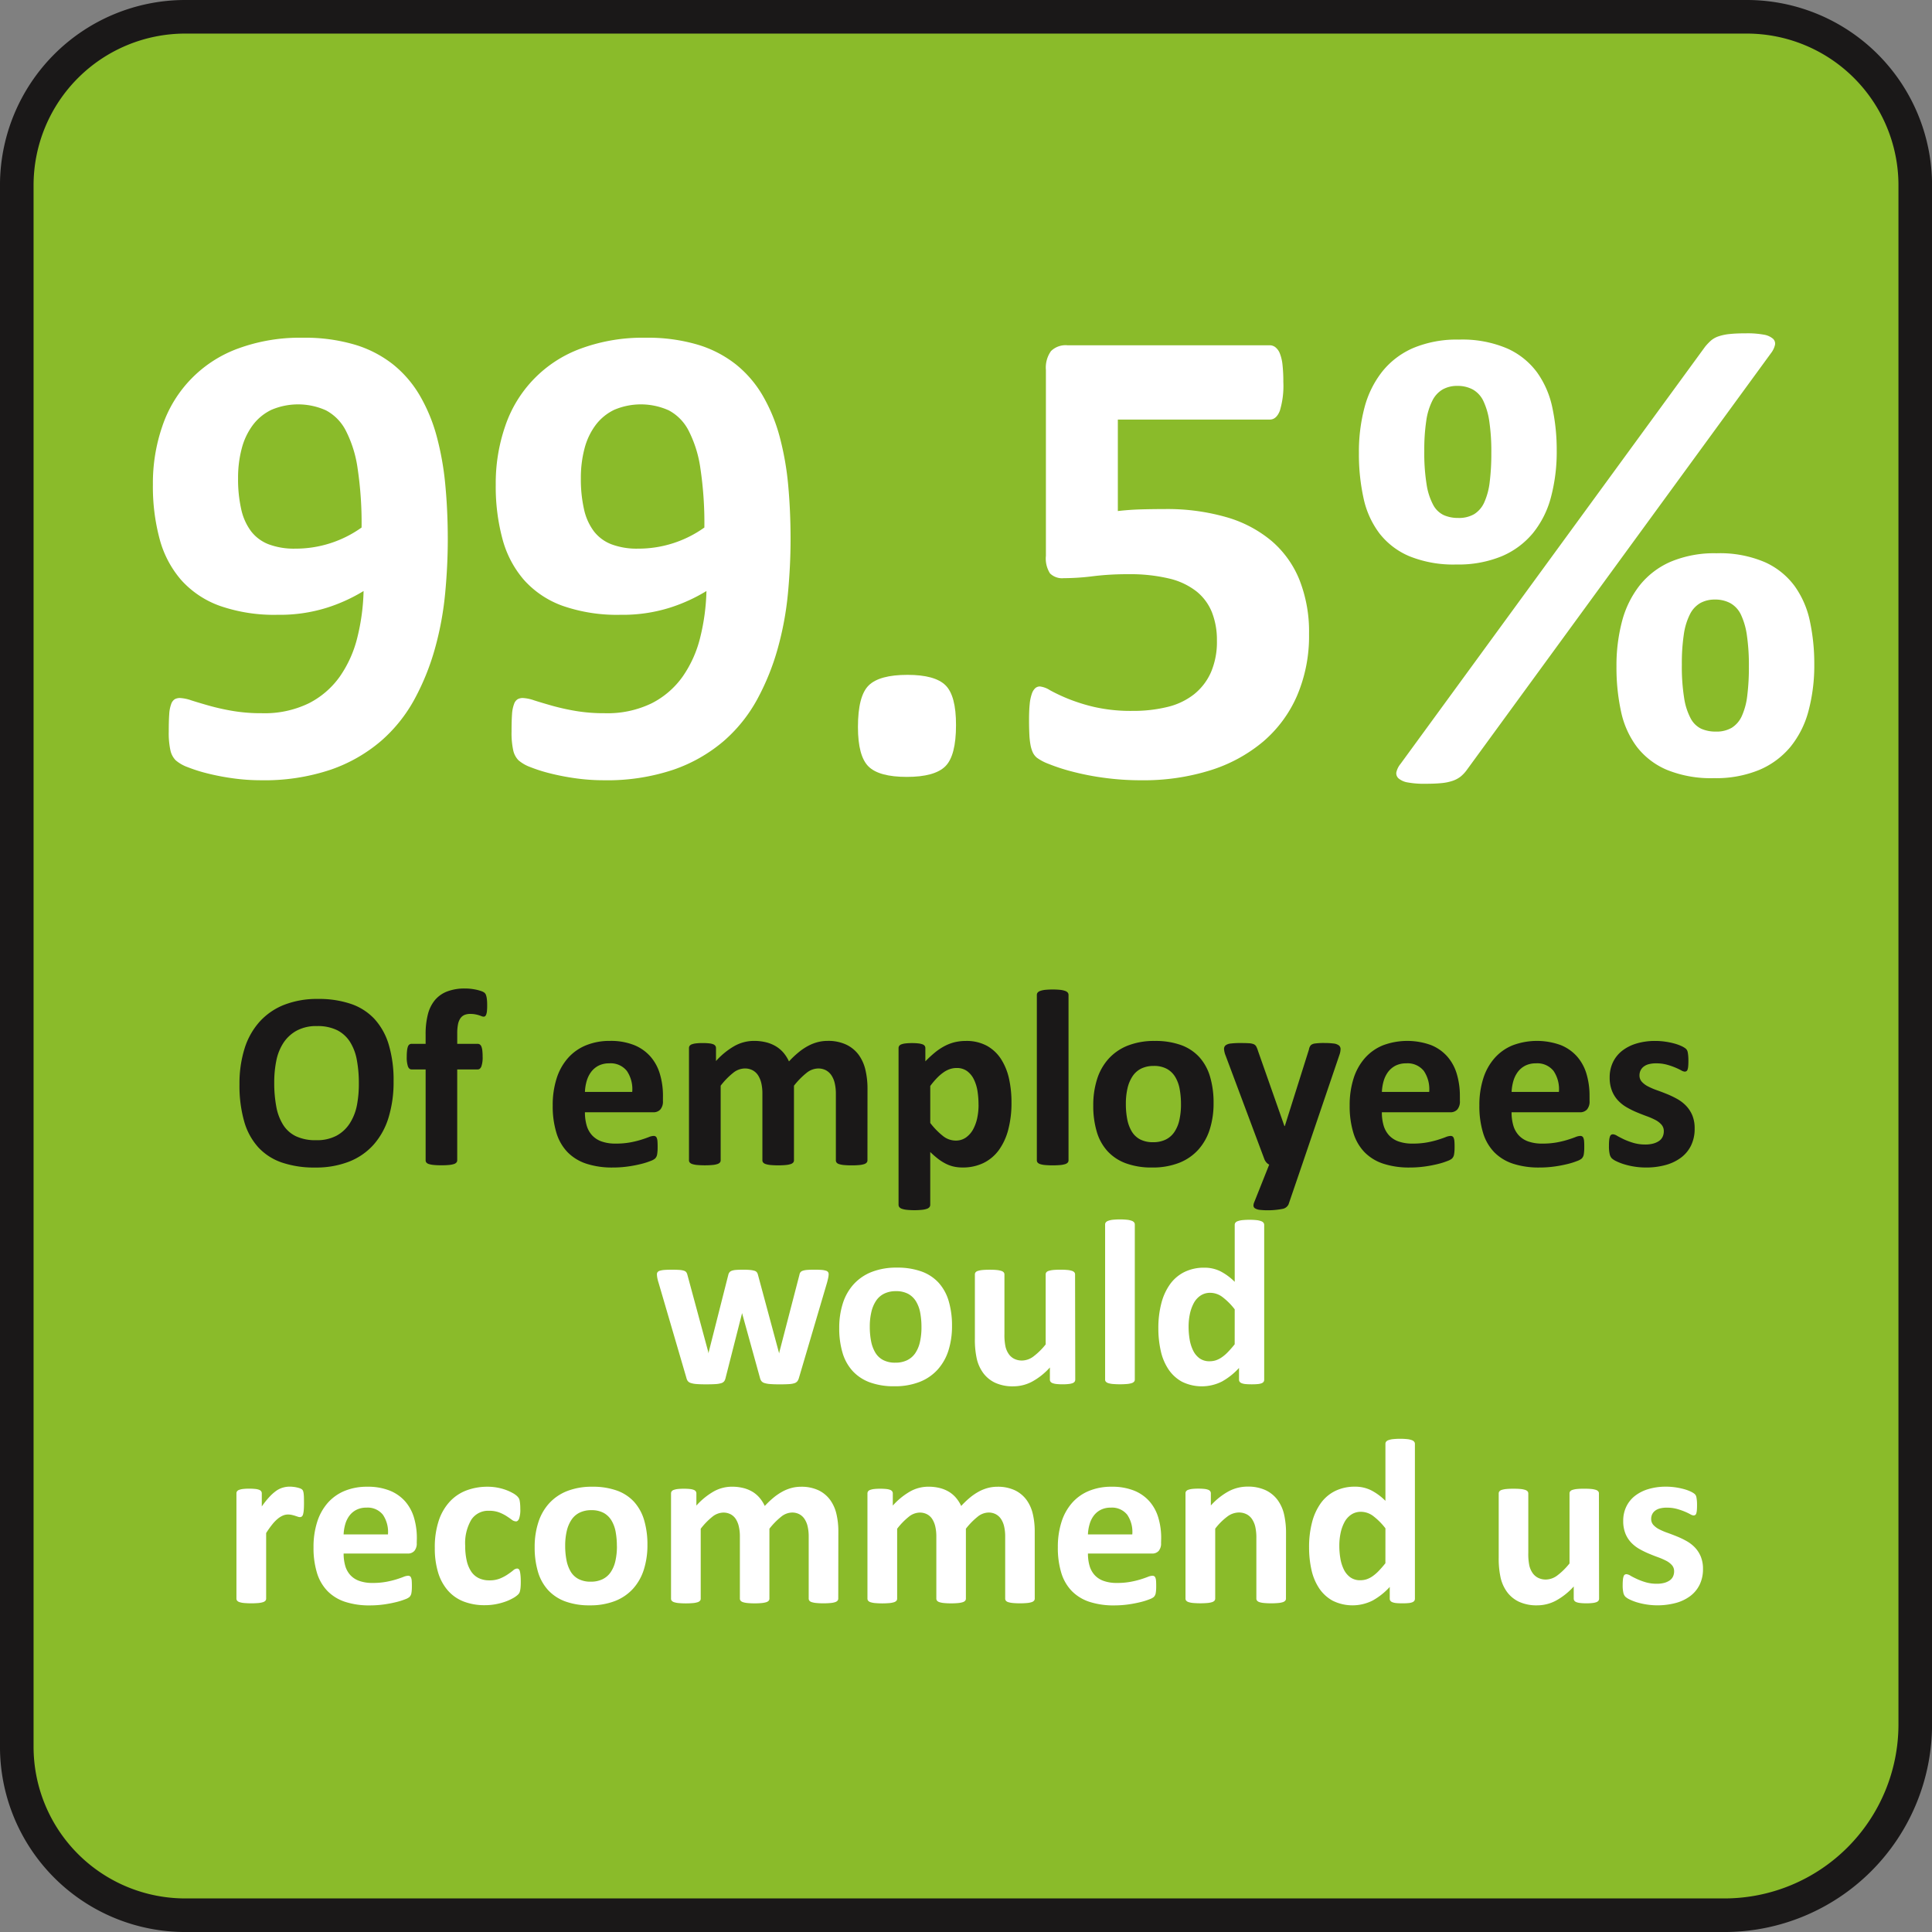
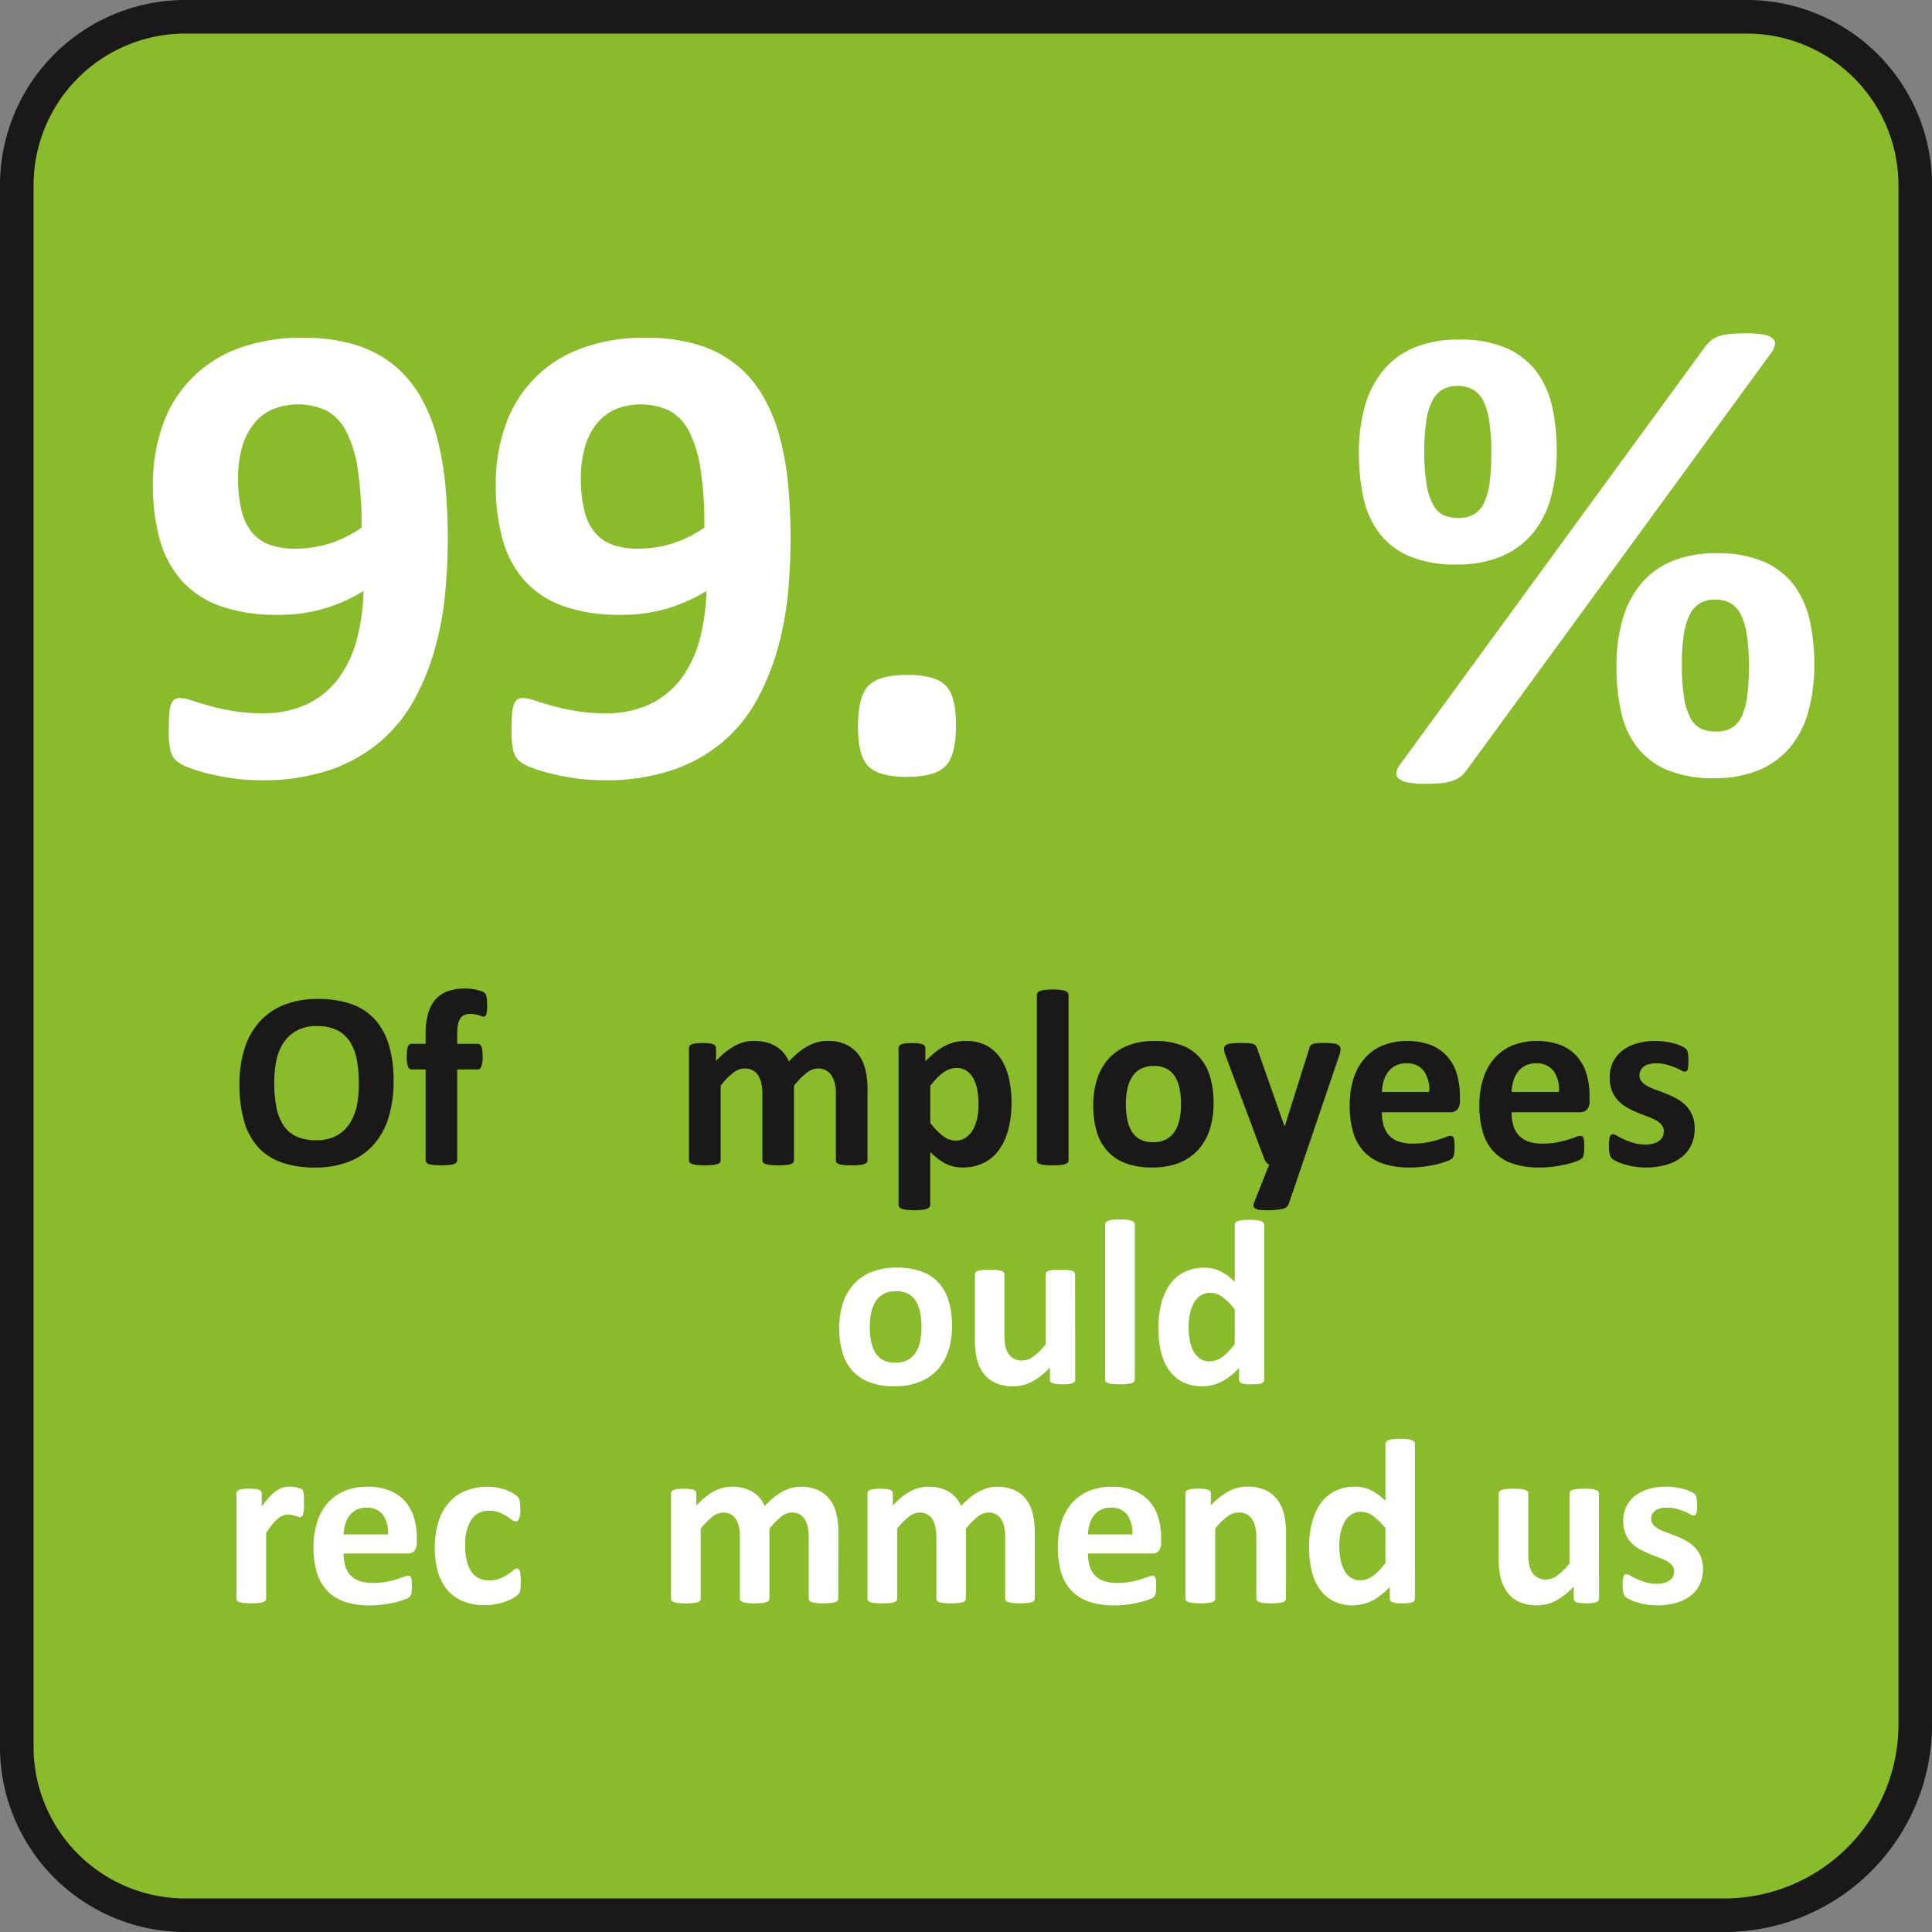
<svg xmlns="http://www.w3.org/2000/svg" width="189.07" height="189.072" viewBox="0 0 189.07 189.072">
  <rect x="0" y="0" width="189.07" height="189.072" fill="#808080" stroke="none" />
  <defs>
    <style> .cls-1 { fill: #8abb2a; stroke: #1a1818; stroke-miterlimit: 10; stroke-width: 3.287px; } .cls-2 { fill: #1a1818; } .cls-3 { fill: #fff; } </style>
  </defs>
  <g id="Group_592" data-name="Group 592" transform="translate(1.642 1.643)">
    <path id="Rectangle_125" data-name="Rectangle 125" class="cls-1" d="M16.489,0H169.3a16.489,16.489,0,0,1,16.489,16.489V167.105a18.68,18.68,0,0,1-18.68,18.68H16.489A16.489,16.489,0,0,1,0,169.3V16.489A16.489,16.489,0,0,1,16.489,0Z" transform="translate(0 0)" />
    <g id="Group_173" data-name="Group 173" transform="translate(21.493 95.092)">
      <path id="Path_1102" data-name="Path 1102" class="cls-2" d="M323.2,537.008a11.8,11.8,0,0,1-.493,3.546,7.146,7.146,0,0,1-1.464,2.654,6.3,6.3,0,0,1-2.408,1.661,8.876,8.876,0,0,1-3.317.574,9.785,9.785,0,0,1-3.245-.487,5.63,5.63,0,0,1-2.307-1.483,6.333,6.333,0,0,1-1.385-2.537,12.715,12.715,0,0,1-.462-3.643,11.444,11.444,0,0,1,.492-3.478,7.076,7.076,0,0,1,1.466-2.629,6.4,6.4,0,0,1,2.406-1.663,8.85,8.85,0,0,1,3.33-.578,9.71,9.71,0,0,1,3.2.481,5.622,5.622,0,0,1,2.315,1.477,6.455,6.455,0,0,1,1.4,2.518A12.129,12.129,0,0,1,323.2,537.008Zm-3.4.172a12.219,12.219,0,0,0-.2-2.283,4.954,4.954,0,0,0-.671-1.76A3.219,3.219,0,0,0,317.672,532a4.332,4.332,0,0,0-1.97-.4,4.024,4.024,0,0,0-1.993.451,3.665,3.665,0,0,0-1.294,1.2,4.973,4.973,0,0,0-.695,1.755,10.671,10.671,0,0,0-.2,2.123,12.57,12.57,0,0,0,.2,2.345,5.024,5.024,0,0,0,.665,1.779,3.046,3.046,0,0,0,1.256,1.127,4.473,4.473,0,0,0,1.981.388,4.07,4.07,0,0,0,2-.443,3.558,3.558,0,0,0,1.292-1.207,5.089,5.089,0,0,0,.7-1.778A11.009,11.009,0,0,0,319.8,537.179Z" transform="translate(-307.818 -527.921)" />
-       <path id="Path_1103" data-name="Path 1103" class="cls-2" d="M326.376,529.945a5.5,5.5,0,0,1-.024.574,1.373,1.373,0,0,1-.074.333.365.365,0,0,1-.11.159.227.227,0,0,1-.136.042.478.478,0,0,1-.191-.042c-.071-.028-.158-.06-.258-.093s-.225-.063-.364-.091a2.5,2.5,0,0,0-.492-.042,1.441,1.441,0,0,0-.574.1.955.955,0,0,0-.4.333,1.586,1.586,0,0,0-.233.591,4.6,4.6,0,0,0-.074.892v1.01h2.008a.358.358,0,0,1,.2.062.452.452,0,0,1,.154.2,1.518,1.518,0,0,1,.093.388,5.34,5.34,0,0,1,.03.6,2.7,2.7,0,0,1-.123.966c-.082.194-.2.29-.356.29h-2.008v8.888a.336.336,0,0,1-.074.216.537.537,0,0,1-.246.154,2.134,2.134,0,0,1-.481.091c-.2.02-.455.032-.75.032s-.545-.011-.745-.032a2.228,2.228,0,0,1-.481-.091.5.5,0,0,1-.246-.154.349.349,0,0,1-.068-.216v-8.888h-1.379c-.156,0-.273-.1-.351-.29a2.847,2.847,0,0,1-.117-.966,4.961,4.961,0,0,1,.031-.6,1.715,1.715,0,0,1,.085-.388.423.423,0,0,1,.148-.2.381.381,0,0,1,.216-.062h1.366v-.923a7.751,7.751,0,0,1,.222-1.964,3.529,3.529,0,0,1,.695-1.4,2.931,2.931,0,0,1,1.207-.843,4.774,4.774,0,0,1,1.729-.284,5.119,5.119,0,0,1,.912.08,4.214,4.214,0,0,1,.676.173,1.07,1.07,0,0,1,.332.172.584.584,0,0,1,.142.233,1.817,1.817,0,0,1,.08.394C326.368,529.508,326.376,529.707,326.376,529.945Z" transform="translate(-301.835 -528.295)" />
-       <path id="Path_1104" data-name="Path 1104" class="cls-2" d="M338.357,537.426a1.189,1.189,0,0,1-.254.837.9.9,0,0,1-.695.271h-6.685a4.593,4.593,0,0,0,.166,1.275,2.435,2.435,0,0,0,.529.972,2.308,2.308,0,0,0,.936.608,3.986,3.986,0,0,0,1.373.209,7.659,7.659,0,0,0,1.428-.116,9.25,9.25,0,0,0,1.065-.259c.3-.095.548-.18.745-.258a1.394,1.394,0,0,1,.479-.117.373.373,0,0,1,.186.043.331.331,0,0,1,.123.154,1.076,1.076,0,0,1,.068.314c.011.135.017.306.017.511,0,.181,0,.336-.011.462s-.022.236-.038.326a.8.8,0,0,1-.074.229.834.834,0,0,1-.129.178,1.456,1.456,0,0,1-.437.233,6.832,6.832,0,0,1-.911.29,12.377,12.377,0,0,1-1.269.246,10.587,10.587,0,0,1-1.527.106,8.092,8.092,0,0,1-2.567-.37,4.57,4.57,0,0,1-1.841-1.12,4.659,4.659,0,0,1-1.1-1.9,8.88,8.88,0,0,1-.363-2.684,8.511,8.511,0,0,1,.381-2.641,5.506,5.506,0,0,1,1.108-1.994,4.745,4.745,0,0,1,1.767-1.25,6.085,6.085,0,0,1,2.345-.432,6.154,6.154,0,0,1,2.359.406,4.254,4.254,0,0,1,1.606,1.127,4.537,4.537,0,0,1,.923,1.705,7.429,7.429,0,0,1,.3,2.142Zm-3.005-.887a3.18,3.18,0,0,0-.523-2.049,2.024,2.024,0,0,0-1.729-.745,2.268,2.268,0,0,0-1.029.221,2.119,2.119,0,0,0-.726.6,2.757,2.757,0,0,0-.443.887,4.4,4.4,0,0,0-.178,1.089Z" transform="translate(-296.616 -526.419)" />
+       <path id="Path_1103" data-name="Path 1103" class="cls-2" d="M326.376,529.945a5.5,5.5,0,0,1-.024.574,1.373,1.373,0,0,1-.074.333.365.365,0,0,1-.11.159.227.227,0,0,1-.136.042.478.478,0,0,1-.191-.042c-.071-.028-.158-.06-.258-.093s-.225-.063-.364-.091a2.5,2.5,0,0,0-.492-.042,1.441,1.441,0,0,0-.574.1.955.955,0,0,0-.4.333,1.586,1.586,0,0,0-.233.591,4.6,4.6,0,0,0-.074.892v1.01h2.008a.358.358,0,0,1,.2.062.452.452,0,0,1,.154.2,1.518,1.518,0,0,1,.093.388,5.34,5.34,0,0,1,.03.6,2.7,2.7,0,0,1-.123.966c-.082.194-.2.29-.356.29h-2.008v8.888a.336.336,0,0,1-.074.216.537.537,0,0,1-.246.154,2.134,2.134,0,0,1-.481.091c-.2.02-.455.032-.75.032s-.545-.011-.745-.032a2.228,2.228,0,0,1-.481-.091.5.5,0,0,1-.246-.154.349.349,0,0,1-.068-.216v-8.888h-1.379c-.156,0-.273-.1-.351-.29a2.847,2.847,0,0,1-.117-.966,4.961,4.961,0,0,1,.031-.6,1.715,1.715,0,0,1,.085-.388.423.423,0,0,1,.148-.2.381.381,0,0,1,.216-.062h1.366v-.923a7.751,7.751,0,0,1,.222-1.964,3.529,3.529,0,0,1,.695-1.4,2.931,2.931,0,0,1,1.207-.843,4.774,4.774,0,0,1,1.729-.284,5.119,5.119,0,0,1,.912.08,4.214,4.214,0,0,1,.676.173,1.07,1.07,0,0,1,.332.172.584.584,0,0,1,.142.233,1.817,1.817,0,0,1,.08.394Z" transform="translate(-301.835 -528.295)" />
      <path id="Path_1105" data-name="Path 1105" class="cls-2" d="M353.5,543.236a.335.335,0,0,1-.074.216.546.546,0,0,1-.246.154,2.11,2.11,0,0,1-.468.091,7.515,7.515,0,0,1-.752.031,7.624,7.624,0,0,1-.763-.031,2.2,2.2,0,0,1-.474-.091.489.489,0,0,1-.246-.154.349.349,0,0,1-.068-.216v-6.513a4.535,4.535,0,0,0-.105-1.009,2.361,2.361,0,0,0-.32-.782,1.525,1.525,0,0,0-.542-.506,1.612,1.612,0,0,0-.782-.178,1.85,1.85,0,0,0-1.12.432,7.514,7.514,0,0,0-1.231,1.254v7.3a.326.326,0,0,1-.074.216.544.544,0,0,1-.252.154,2.215,2.215,0,0,1-.474.091,7.319,7.319,0,0,1-.738.031,7.491,7.491,0,0,1-.752-.031,2.2,2.2,0,0,1-.474-.091.544.544,0,0,1-.252-.154.335.335,0,0,1-.074-.216v-6.513a4.539,4.539,0,0,0-.1-1.009,2.5,2.5,0,0,0-.314-.782,1.474,1.474,0,0,0-.542-.506,1.626,1.626,0,0,0-.775-.178,1.858,1.858,0,0,0-1.133.432,7.152,7.152,0,0,0-1.22,1.254v7.3a.333.333,0,0,1-.073.216.55.55,0,0,1-.254.154,2.181,2.181,0,0,1-.473.091,8.967,8.967,0,0,1-1.5,0,2.2,2.2,0,0,1-.474-.091.536.536,0,0,1-.252-.154.327.327,0,0,1-.074-.216v-10.98a.369.369,0,0,1,.061-.216.465.465,0,0,1,.221-.154,1.778,1.778,0,0,1,.413-.091,5.4,5.4,0,0,1,.633-.031,5.733,5.733,0,0,1,.654.031,1.48,1.48,0,0,1,.4.091.465.465,0,0,1,.2.154.381.381,0,0,1,.061.216v1.267a7.28,7.28,0,0,1,1.817-1.477,3.906,3.906,0,0,1,1.889-.493,4.816,4.816,0,0,1,1.218.142,3.5,3.5,0,0,1,.968.406,3.089,3.089,0,0,1,.733.634,3.76,3.76,0,0,1,.517.826,9.083,9.083,0,0,1,.966-.911,5.6,5.6,0,0,1,.936-.623,4.259,4.259,0,0,1,.923-.358,3.841,3.841,0,0,1,.941-.117,4.142,4.142,0,0,1,1.847.37,3.242,3.242,0,0,1,1.213,1,4.07,4.07,0,0,1,.659,1.484,7.956,7.956,0,0,1,.2,1.8Z" transform="translate(-291.744 -526.419)" />
      <path id="Path_1106" data-name="Path 1106" class="cls-2" d="M360.1,537.585a10.232,10.232,0,0,1-.314,2.641,5.965,5.965,0,0,1-.917,2,4.08,4.08,0,0,1-1.5,1.267,4.588,4.588,0,0,1-2.056.444,3.925,3.925,0,0,1-.881-.093,3.372,3.372,0,0,1-.775-.284,4.736,4.736,0,0,1-.745-.473,9.178,9.178,0,0,1-.763-.665v5.17a.366.366,0,0,1-.074.222.566.566,0,0,1-.252.165,2.123,2.123,0,0,1-.474.1,7.493,7.493,0,0,1-1.5,0,2.123,2.123,0,0,1-.474-.1.565.565,0,0,1-.252-.165.366.366,0,0,1-.074-.222V532.256a.381.381,0,0,1,.062-.216.464.464,0,0,1,.216-.154,1.664,1.664,0,0,1,.407-.091,5.385,5.385,0,0,1,.634-.031,5.277,5.277,0,0,1,.622.031,1.7,1.7,0,0,1,.407.091.459.459,0,0,1,.214.154.381.381,0,0,1,.061.216v1.292a11.58,11.58,0,0,1,.942-.868,5.688,5.688,0,0,1,.942-.627,4.317,4.317,0,0,1,.991-.377,4.72,4.72,0,0,1,1.089-.123,4.176,4.176,0,0,1,2.057.474,3.92,3.92,0,0,1,1.385,1.3,5.906,5.906,0,0,1,.782,1.921A10.666,10.666,0,0,1,360.1,537.585Zm-3.226.222a8.46,8.46,0,0,0-.1-1.347,4.014,4.014,0,0,0-.358-1.152,2.2,2.2,0,0,0-.665-.807,1.7,1.7,0,0,0-1.027-.3,2.035,2.035,0,0,0-.61.093,2.36,2.36,0,0,0-.615.3,4.336,4.336,0,0,0-.648.542,7.741,7.741,0,0,0-.7.824v3.62a7.226,7.226,0,0,0,1.243,1.275,2.007,2.007,0,0,0,1.231.449,1.7,1.7,0,0,0,1.029-.309,2.373,2.373,0,0,0,.7-.805,4.126,4.126,0,0,0,.4-1.127A6.18,6.18,0,0,0,356.878,537.808Z" transform="translate(-284.249 -526.419)" />
      <path id="Path_1107" data-name="Path 1107" class="cls-2" d="M360.737,545.076a.335.335,0,0,1-.074.216.545.545,0,0,1-.252.154,2.222,2.222,0,0,1-.474.091,8.949,8.949,0,0,1-1.5,0,2.222,2.222,0,0,1-.474-.091.546.546,0,0,1-.252-.154.335.335,0,0,1-.074-.216V528.887a.366.366,0,0,1,.074-.222.564.564,0,0,1,.252-.165,2.124,2.124,0,0,1,.474-.106,7.794,7.794,0,0,1,1.5,0,2.125,2.125,0,0,1,.474.106.564.564,0,0,1,.252.165.365.365,0,0,1,.074.222Z" transform="translate(-279.304 -528.259)" />
      <path id="Path_1108" data-name="Path 1108" class="cls-2" d="M372.912,537.636a8.364,8.364,0,0,1-.37,2.561,5.412,5.412,0,0,1-1.119,1.993,4.983,4.983,0,0,1-1.885,1.294,7.087,7.087,0,0,1-2.646.455,7.241,7.241,0,0,1-2.55-.407,4.578,4.578,0,0,1-1.8-1.182,4.826,4.826,0,0,1-1.059-1.908,8.873,8.873,0,0,1-.345-2.586,8.322,8.322,0,0,1,.375-2.567,5.4,5.4,0,0,1,1.127-1.994,5.025,5.025,0,0,1,1.878-1.287,7.032,7.032,0,0,1,2.64-.455,7.4,7.4,0,0,1,2.561.4,4.5,4.5,0,0,1,1.792,1.176,4.912,4.912,0,0,1,1.053,1.908A8.93,8.93,0,0,1,372.912,537.636Zm-3.19.123a8.015,8.015,0,0,0-.129-1.5,3.486,3.486,0,0,0-.437-1.188,2.182,2.182,0,0,0-.819-.788,2.622,2.622,0,0,0-1.286-.284,2.739,2.739,0,0,0-1.207.252,2.178,2.178,0,0,0-.849.739,3.545,3.545,0,0,0-.5,1.169,6.644,6.644,0,0,0-.166,1.557,7.766,7.766,0,0,0,.134,1.5,3.7,3.7,0,0,0,.438,1.187,2.09,2.09,0,0,0,.818.783,2.693,2.693,0,0,0,1.281.276,2.737,2.737,0,0,0,1.218-.252,2.165,2.165,0,0,0,.849-.733,3.373,3.373,0,0,0,.493-1.163A6.918,6.918,0,0,0,369.723,537.759Z" transform="translate(-277.284 -526.419)" />
      <path id="Path_1109" data-name="Path 1109" class="cls-2" d="M376.905,543.579l-1.33,3.891a.806.806,0,0,1-.6.443,7.574,7.574,0,0,1-2.228.093,1.129,1.129,0,0,1-.443-.142.324.324,0,0,1-.161-.248.8.8,0,0,1,.074-.356l1.466-3.681a.819.819,0,0,1-.29-.228,1.06,1.06,0,0,1-.191-.326l-3.779-10.1a2.07,2.07,0,0,1-.161-.659.45.45,0,0,1,.148-.356.97.97,0,0,1,.5-.18,7.26,7.26,0,0,1,.93-.049c.353,0,.632.006.838.019a1.5,1.5,0,0,1,.479.091.526.526,0,0,1,.258.228,2.416,2.416,0,0,1,.173.437l2.584,7.35h.038l2.364-7.5a.822.822,0,0,1,.191-.424.8.8,0,0,1,.388-.155,6.329,6.329,0,0,1,.947-.049,6.776,6.776,0,0,1,.881.049,1.058,1.058,0,0,1,.517.184.451.451,0,0,1,.167.364,1.778,1.778,0,0,1-.1.536Z" transform="translate(-272.61 -526.342)" />
      <path id="Path_1110" data-name="Path 1110" class="cls-2" d="M387.849,537.426a1.2,1.2,0,0,1-.252.837.9.9,0,0,1-.7.271h-6.685a4.594,4.594,0,0,0,.165,1.275,2.454,2.454,0,0,0,.53.972,2.308,2.308,0,0,0,.936.608,3.987,3.987,0,0,0,1.373.209,7.66,7.66,0,0,0,1.428-.116,9.254,9.254,0,0,0,1.065-.259c.3-.095.548-.18.745-.258a1.393,1.393,0,0,1,.481-.117.366.366,0,0,1,.184.043.331.331,0,0,1,.123.154,1.078,1.078,0,0,1,.068.314q.019.2.019.511c0,.181,0,.336-.013.462a2.926,2.926,0,0,1-.038.326.751.751,0,0,1-.074.229.834.834,0,0,1-.129.178,1.457,1.457,0,0,1-.437.233,6.83,6.83,0,0,1-.911.29,12.3,12.3,0,0,1-1.269.246,10.581,10.581,0,0,1-1.525.106,8.079,8.079,0,0,1-2.567-.37,4.549,4.549,0,0,1-1.841-1.12,4.645,4.645,0,0,1-1.1-1.9,8.931,8.931,0,0,1-.363-2.684,8.554,8.554,0,0,1,.381-2.641,5.529,5.529,0,0,1,1.108-1.994,4.745,4.745,0,0,1,1.767-1.25,6.808,6.808,0,0,1,4.7-.025,4.241,4.241,0,0,1,1.606,1.127,4.537,4.537,0,0,1,.923,1.705,7.429,7.429,0,0,1,.3,2.142Zm-3.005-.887a3.18,3.18,0,0,0-.523-2.049,2.025,2.025,0,0,0-1.729-.745,2.268,2.268,0,0,0-1.029.221,2.132,2.132,0,0,0-.726.6,2.756,2.756,0,0,0-.443.887,4.395,4.395,0,0,0-.178,1.089Z" transform="translate(-268.115 -526.419)" />
      <path id="Path_1111" data-name="Path 1111" class="cls-2" d="M395.9,537.426a1.188,1.188,0,0,1-.252.837.9.9,0,0,1-.695.271h-6.685a4.594,4.594,0,0,0,.165,1.275,2.417,2.417,0,0,0,.53.972,2.3,2.3,0,0,0,.936.608,3.987,3.987,0,0,0,1.373.209,7.671,7.671,0,0,0,1.428-.116,9.331,9.331,0,0,0,1.065-.259c.3-.095.548-.18.745-.258a1.394,1.394,0,0,1,.479-.117.363.363,0,0,1,.184.043.324.324,0,0,1,.124.154,1.081,1.081,0,0,1,.068.314c.011.135.017.306.017.511,0,.181,0,.336-.013.462a2.964,2.964,0,0,1-.036.326.8.8,0,0,1-.074.229.833.833,0,0,1-.129.178,1.456,1.456,0,0,1-.436.233,6.9,6.9,0,0,1-.911.29,12.38,12.38,0,0,1-1.269.246,10.586,10.586,0,0,1-1.527.106,8.092,8.092,0,0,1-2.567-.37,4.569,4.569,0,0,1-1.841-1.12,4.643,4.643,0,0,1-1.1-1.9,8.884,8.884,0,0,1-.362-2.684,8.51,8.51,0,0,1,.381-2.641,5.507,5.507,0,0,1,1.108-1.994,4.746,4.746,0,0,1,1.767-1.25,6.8,6.8,0,0,1,4.7-.025,4.259,4.259,0,0,1,1.607,1.127,4.537,4.537,0,0,1,.923,1.705,7.43,7.43,0,0,1,.295,2.142Zm-3-.887a3.18,3.18,0,0,0-.523-2.049,2.026,2.026,0,0,0-1.73-.745,2.261,2.261,0,0,0-1.027.221,2.118,2.118,0,0,0-.727.6,2.756,2.756,0,0,0-.443.887,4.4,4.4,0,0,0-.178,1.089Z" transform="translate(-263.477 -526.419)" />
      <path id="Path_1112" data-name="Path 1112" class="cls-2" d="M401.55,540.135a3.672,3.672,0,0,1-.351,1.648,3.263,3.263,0,0,1-.991,1.195,4.455,4.455,0,0,1-1.514.72,7.111,7.111,0,0,1-1.9.241,7.224,7.224,0,0,1-1.176-.093,7.332,7.332,0,0,1-1-.233,5.366,5.366,0,0,1-.738-.29,1.823,1.823,0,0,1-.432-.277.862.862,0,0,1-.21-.406,3.426,3.426,0,0,1-.073-.818,5.082,5.082,0,0,1,.024-.572,1.427,1.427,0,0,1,.074-.345.333.333,0,0,1,.123-.173.363.363,0,0,1,.184-.043.926.926,0,0,1,.4.155c.177.1.4.214.659.339a6.916,6.916,0,0,0,.917.343,4.044,4.044,0,0,0,1.188.161,2.884,2.884,0,0,0,.745-.087,1.833,1.833,0,0,0,.566-.246,1.035,1.035,0,0,0,.364-.407,1.265,1.265,0,0,0,.123-.566.949.949,0,0,0-.228-.635,2.059,2.059,0,0,0-.6-.462,6.988,6.988,0,0,0-.849-.369c-.315-.115-.64-.241-.972-.381a8.55,8.55,0,0,1-.972-.481,3.66,3.66,0,0,1-.849-.665,3,3,0,0,1-.6-.947,3.48,3.48,0,0,1-.227-1.33,3.383,3.383,0,0,1,.307-1.447,3.147,3.147,0,0,1,.886-1.127,4.215,4.215,0,0,1,1.41-.726,6.281,6.281,0,0,1,1.866-.258,6.721,6.721,0,0,1,1,.074,7.2,7.2,0,0,1,.881.184,4.222,4.222,0,0,1,.665.241,2.2,2.2,0,0,1,.388.221.623.623,0,0,1,.165.184.818.818,0,0,1,.074.222c.016.087.031.194.043.32s.019.285.019.474c0,.222-.006.4-.019.542a1.365,1.365,0,0,1-.061.333.292.292,0,0,1-.117.166.324.324,0,0,1-.172.042.832.832,0,0,1-.345-.129,6.349,6.349,0,0,0-.585-.276,6.749,6.749,0,0,0-.813-.277,3.889,3.889,0,0,0-1.053-.129,2.677,2.677,0,0,0-.727.087,1.357,1.357,0,0,0-.5.246,1.032,1.032,0,0,0-.295.375,1.09,1.09,0,0,0-.1.462.909.909,0,0,0,.235.64,2.1,2.1,0,0,0,.615.455,6.788,6.788,0,0,0,.868.37q.487.173.985.375a9.231,9.231,0,0,1,.985.474,3.739,3.739,0,0,1,.868.665,3.1,3.1,0,0,1,.615.941A3.3,3.3,0,0,1,401.55,540.135Z" transform="translate(-258.843 -526.419)" />
-       <path id="Path_1113" data-name="Path 1113" class="cls-3" d="M350.849,546.2a1.833,1.833,0,0,1-.035.312c-.024.123-.066.3-.128.531l-2.747,9.313a1,1,0,0,1-.15.318.614.614,0,0,1-.284.191,2.013,2.013,0,0,1-.542.091q-.352.024-.917.024t-.923-.03a2.292,2.292,0,0,1-.559-.1.6.6,0,0,1-.295-.189.827.827,0,0,1-.139-.307L342.4,550.1l-.022-.1-.024.1-1.593,6.255a.873.873,0,0,1-.132.318.576.576,0,0,1-.295.191,2.285,2.285,0,0,1-.566.091c-.238.016-.545.024-.923.024s-.695-.01-.928-.03a2.292,2.292,0,0,1-.555-.1.6.6,0,0,1-.295-.189.824.824,0,0,1-.137-.307l-2.725-9.313a3.782,3.782,0,0,1-.132-.526,2.025,2.025,0,0,1-.03-.317.328.328,0,0,1,.065-.2.424.424,0,0,1,.23-.139,2.183,2.183,0,0,1,.451-.076c.188-.014.425-.022.709-.022.309,0,.558.008.75.022a1.8,1.8,0,0,1,.451.082.424.424,0,0,1,.225.156.812.812,0,0,1,.1.236l2.044,7.559.022.139.024-.139,1.916-7.559a.606.606,0,0,1,.109-.236.5.5,0,0,1,.225-.156,1.574,1.574,0,0,1,.421-.082c.181-.014.414-.022.7-.022a6.771,6.771,0,0,1,.693.028,2.377,2.377,0,0,1,.422.08.451.451,0,0,1,.217.139.687.687,0,0,1,.1.2l2.053,7.618.035.128.024-.139,1.962-7.559a.548.548,0,0,1,.093-.236.452.452,0,0,1,.23-.156,1.772,1.772,0,0,1,.44-.082c.184-.014.419-.022.7-.022s.517.008.7.022a1.907,1.907,0,0,1,.425.076.387.387,0,0,1,.214.139A.357.357,0,0,1,350.849,546.2Z" transform="translate(-292.89 -518.239)" />
      <path id="Path_1114" data-name="Path 1114" class="cls-3" d="M356.4,551.334a7.894,7.894,0,0,1-.347,2.4A5.072,5.072,0,0,1,355,555.6a4.647,4.647,0,0,1-1.765,1.212,6.612,6.612,0,0,1-2.482.427,6.8,6.8,0,0,1-2.389-.38,4.3,4.3,0,0,1-1.685-1.108,4.545,4.545,0,0,1-.993-1.79,8.31,8.31,0,0,1-.323-2.424,7.8,7.8,0,0,1,.351-2.406,5.062,5.062,0,0,1,1.056-1.869,4.711,4.711,0,0,1,1.76-1.207,6.6,6.6,0,0,1,2.476-.427,6.966,6.966,0,0,1,2.4.375,4.222,4.222,0,0,1,1.68,1.1,4.608,4.608,0,0,1,.987,1.789A8.4,8.4,0,0,1,356.4,551.334Zm-2.989.117a7.586,7.586,0,0,0-.121-1.4,3.323,3.323,0,0,0-.41-1.114,2.067,2.067,0,0,0-.767-.739,2.475,2.475,0,0,0-1.207-.265,2.546,2.546,0,0,0-1.13.236,2.023,2.023,0,0,0-.8.693,3.273,3.273,0,0,0-.466,1.1,6.12,6.12,0,0,0-.156,1.461,7.293,7.293,0,0,0,.126,1.4,3.453,3.453,0,0,0,.41,1.114,1.939,1.939,0,0,0,.767.733,2.5,2.5,0,0,0,1.2.26,2.581,2.581,0,0,0,1.142-.236,2.045,2.045,0,0,0,.8-.687,3.169,3.169,0,0,0,.46-1.09A6.38,6.38,0,0,0,353.411,551.451Z" transform="translate(-286.369 -518.311)" />
      <path id="Path_1115" data-name="Path 1115" class="cls-3" d="M363.61,556.515a.356.356,0,0,1-.057.2.434.434,0,0,1-.2.145,1.559,1.559,0,0,1-.38.085,4.736,4.736,0,0,1-.594.03,4.98,4.98,0,0,1-.618-.03,1.482,1.482,0,0,1-.375-.085.428.428,0,0,1-.2-.145.355.355,0,0,1-.057-.2v-1.188a6.568,6.568,0,0,1-1.737,1.384,3.892,3.892,0,0,1-1.83.462,4.114,4.114,0,0,1-1.784-.345,3.089,3.089,0,0,1-1.166-.947,3.821,3.821,0,0,1-.635-1.39,8.641,8.641,0,0,1-.189-1.968v-6.3a.327.327,0,0,1,.063-.2.448.448,0,0,1,.232-.145,2.15,2.15,0,0,1,.449-.087c.188-.019.421-.028.7-.028s.52.009.7.028a2.185,2.185,0,0,1,.444.087.5.5,0,0,1,.236.145.314.314,0,0,1,.069.2v5.817a5.556,5.556,0,0,0,.1,1.235,2.129,2.129,0,0,0,.318.733,1.433,1.433,0,0,0,.541.473,1.675,1.675,0,0,0,.769.167,1.9,1.9,0,0,0,1.114-.4,6.668,6.668,0,0,0,1.193-1.177V546.22a.338.338,0,0,1,.063-.2.462.462,0,0,1,.232-.145,2.184,2.184,0,0,1,.444-.087q.276-.028.7-.028t.7.028a2.05,2.05,0,0,1,.438.087.51.51,0,0,1,.232.145.312.312,0,0,1,.068.2Z" transform="translate(-281.519 -518.239)" />
      <path id="Path_1116" data-name="Path 1116" class="cls-3" d="M364.782,558.311a.3.3,0,0,1-.069.2.506.506,0,0,1-.236.145,2.1,2.1,0,0,1-.444.085,8.258,8.258,0,0,1-1.407,0,2.059,2.059,0,0,1-.444-.085.521.521,0,0,1-.238-.145.312.312,0,0,1-.068-.2V543.134a.339.339,0,0,1,.068-.208.53.53,0,0,1,.238-.156,1.894,1.894,0,0,1,.444-.1,7.17,7.17,0,0,1,1.407,0,1.933,1.933,0,0,1,.444.1.515.515,0,0,1,.236.156.331.331,0,0,1,.069.208Z" transform="translate(-276.862 -520.036)" />
      <path id="Path_1117" data-name="Path 1117" class="cls-3" d="M375.538,558.3a.372.372,0,0,1-.058.214.421.421,0,0,1-.2.143,1.324,1.324,0,0,1-.377.08q-.236.024-.582.024-.369,0-.6-.024a1.376,1.376,0,0,1-.375-.08.466.466,0,0,1-.208-.143.352.352,0,0,1-.063-.214v-1.142a6.643,6.643,0,0,1-1.667,1.327,4.382,4.382,0,0,1-3.925.017,3.79,3.79,0,0,1-1.327-1.229,5.288,5.288,0,0,1-.744-1.806,9.921,9.921,0,0,1-.232-2.176,9.5,9.5,0,0,1,.295-2.469,5.6,5.6,0,0,1,.859-1.871,3.834,3.834,0,0,1,1.409-1.188,4.326,4.326,0,0,1,1.94-.416,3.481,3.481,0,0,1,1.57.351,5.654,5.654,0,0,1,1.4,1.034v-5.574a.357.357,0,0,1,.063-.208.482.482,0,0,1,.23-.156,1.916,1.916,0,0,1,.446-.1,7.145,7.145,0,0,1,1.407,0,1.8,1.8,0,0,1,.438.1.514.514,0,0,1,.232.156.341.341,0,0,1,.069.208Zm-2.885-6.878a6.454,6.454,0,0,0-1.195-1.2,2,2,0,0,0-1.194-.416,1.668,1.668,0,0,0-.975.284,2.053,2.053,0,0,0-.659.756,4,4,0,0,0-.369,1.054,5.914,5.914,0,0,0-.121,1.2,7.5,7.5,0,0,0,.1,1.257,3.933,3.933,0,0,0,.34,1.091,2.062,2.062,0,0,0,.629.767,1.631,1.631,0,0,0,.993.288,2.023,2.023,0,0,0,.583-.085,2.276,2.276,0,0,0,.577-.284,3.857,3.857,0,0,0,.607-.514,10.193,10.193,0,0,0,.681-.778Z" transform="translate(-274.956 -520.023)" />
      <path id="Path_1118" data-name="Path 1118" class="cls-3" d="M314.542,560.85q0,.416-.024.681a1.985,1.985,0,0,1-.069.416.4.4,0,0,1-.12.206.3.3,0,0,1-.191.058.606.606,0,0,1-.208-.041l-.26-.087q-.144-.045-.317-.085a1.694,1.694,0,0,0-.381-.041,1.3,1.3,0,0,0-.485.1,2.116,2.116,0,0,0-.5.306,3.72,3.72,0,0,0-.541.555,8.857,8.857,0,0,0-.607.854v6.417a.314.314,0,0,1-.069.2.517.517,0,0,1-.236.145,2.1,2.1,0,0,1-.444.085,8.294,8.294,0,0,1-1.409,0,2.065,2.065,0,0,1-.443-.085.505.505,0,0,1-.238-.145.314.314,0,0,1-.069-.2v-10.3a.345.345,0,0,1,.058-.2.42.42,0,0,1,.208-.145,1.743,1.743,0,0,1,.386-.087,5.152,5.152,0,0,1,.594-.028,5.424,5.424,0,0,1,.611.028,1.45,1.45,0,0,1,.375.087.425.425,0,0,1,.191.145.346.346,0,0,1,.058.2v1.281a8.34,8.34,0,0,1,.761-.952,4.4,4.4,0,0,1,.681-.6,2.15,2.15,0,0,1,.648-.3,2.387,2.387,0,0,1,.646-.088,3,3,0,0,1,.323.019,2.725,2.725,0,0,1,.358.057,2.65,2.65,0,0,1,.323.091.68.68,0,0,1,.2.11.374.374,0,0,1,.093.128,1.015,1.015,0,0,1,.052.191,3.1,3.1,0,0,1,.035.362C314.539,560.353,314.542,560.573,314.542,560.85Z" transform="translate(-307.928 -510.479)" />
      <path id="Path_1119" data-name="Path 1119" class="cls-3" d="M322.822,564.739a1.118,1.118,0,0,1-.236.785.846.846,0,0,1-.652.254h-6.267a4.264,4.264,0,0,0,.156,1.194,2.257,2.257,0,0,0,.5.913,2.147,2.147,0,0,0,.878.57,3.746,3.746,0,0,0,1.286.2,7.154,7.154,0,0,0,1.339-.11,8.778,8.778,0,0,0,1-.241c.281-.088.514-.17.7-.243a1.322,1.322,0,0,1,.451-.11.34.34,0,0,1,.173.041.3.3,0,0,1,.115.143.98.98,0,0,1,.065.295c.009.128.016.287.016.479,0,.17,0,.314-.011.433a2.672,2.672,0,0,1-.035.306.7.7,0,0,1-.069.213.787.787,0,0,1-.121.169,1.429,1.429,0,0,1-.41.219,6.539,6.539,0,0,1-.854.271,12.034,12.034,0,0,1-1.188.232,10,10,0,0,1-1.431.1,7.592,7.592,0,0,1-2.406-.347,4.274,4.274,0,0,1-1.726-1.051,4.363,4.363,0,0,1-1.034-1.778,8.342,8.342,0,0,1-.34-2.515,8.03,8.03,0,0,1,.358-2.477,5.2,5.2,0,0,1,1.038-1.869,4.473,4.473,0,0,1,1.656-1.171,5.7,5.7,0,0,1,2.2-.405,5.763,5.763,0,0,1,2.211.381,4,4,0,0,1,1.507,1.056,4.258,4.258,0,0,1,.865,1.6,6.962,6.962,0,0,1,.277,2.008Zm-2.816-.831a3,3,0,0,0-.492-1.923,1.9,1.9,0,0,0-1.62-.7,2.1,2.1,0,0,0-.964.208,1.953,1.953,0,0,0-.681.56,2.55,2.55,0,0,0-.416.83,4.173,4.173,0,0,0-.167,1.023Z" transform="translate(-305.174 -510.479)" />
      <path id="Path_1120" data-name="Path 1120" class="cls-3" d="M328.662,568.543c0,.2-.006.367-.017.5a2.6,2.6,0,0,1-.047.342.987.987,0,0,1-.069.225.8.8,0,0,1-.178.217,2.492,2.492,0,0,1-.473.325,4.705,4.705,0,0,1-.763.34,6.223,6.223,0,0,1-.928.243,5.719,5.719,0,0,1-1.034.091,5.611,5.611,0,0,1-2.105-.369,3.935,3.935,0,0,1-1.541-1.092,4.768,4.768,0,0,1-.941-1.759,8.112,8.112,0,0,1-.317-2.378,8.24,8.24,0,0,1,.386-2.673,5.1,5.1,0,0,1,1.079-1.863,4.283,4.283,0,0,1,1.639-1.1,5.805,5.805,0,0,1,2.077-.358,5.089,5.089,0,0,1,.906.08,5.289,5.289,0,0,1,.831.219,4.585,4.585,0,0,1,.693.312,2.188,2.188,0,0,1,.433.3,1.247,1.247,0,0,1,.178.214.721.721,0,0,1,.08.225,2.6,2.6,0,0,1,.046.34c.013.134.019.3.019.49a2.656,2.656,0,0,1-.117.941c-.076.181-.176.271-.3.271a.715.715,0,0,1-.416-.161c-.147-.109-.318-.229-.519-.359a3.98,3.98,0,0,0-.715-.358,2.756,2.756,0,0,0-.993-.161,1.972,1.972,0,0,0-1.732.871,4.5,4.5,0,0,0-.6,2.556,6.443,6.443,0,0,0,.15,1.466,3.156,3.156,0,0,0,.444,1.062,1.856,1.856,0,0,0,.739.64,2.347,2.347,0,0,0,1.034.214,2.681,2.681,0,0,0,1.032-.178,4.235,4.235,0,0,0,.756-.4c.216-.147.4-.279.542-.4a.647.647,0,0,1,.37-.178.263.263,0,0,1,.172.057.406.406,0,0,1,.11.214,2.683,2.683,0,0,1,.063.4C328.654,568.082,328.662,568.289,328.662,568.543Z" transform="translate(-300.833 -510.474)" />
-       <path id="Path_1121" data-name="Path 1121" class="cls-3" d="M337.485,564.936a7.843,7.843,0,0,1-.347,2.4,5.067,5.067,0,0,1-1.05,1.871,4.672,4.672,0,0,1-1.766,1.212,6.645,6.645,0,0,1-2.48.427,6.813,6.813,0,0,1-2.391-.381,4.311,4.311,0,0,1-1.685-1.108,4.562,4.562,0,0,1-.993-1.79,8.354,8.354,0,0,1-.323-2.424,7.737,7.737,0,0,1,.353-2.4,5.035,5.035,0,0,1,1.056-1.87,4.708,4.708,0,0,1,1.76-1.207,6.591,6.591,0,0,1,2.476-.427,6.953,6.953,0,0,1,2.4.375,4.2,4.2,0,0,1,1.68,1.1,4.617,4.617,0,0,1,.986,1.789A8.358,8.358,0,0,1,337.485,564.936Zm-2.99.115a7.6,7.6,0,0,0-.121-1.4,3.292,3.292,0,0,0-.41-1.114,2.055,2.055,0,0,0-.767-.739,2.473,2.473,0,0,0-1.205-.265,2.552,2.552,0,0,0-1.132.236,2.021,2.021,0,0,0-.8.693,3.322,3.322,0,0,0-.468,1.1,6.212,6.212,0,0,0-.156,1.461,7.166,7.166,0,0,0,.128,1.4,3.476,3.476,0,0,0,.408,1.116,1.951,1.951,0,0,0,.769.731,2.5,2.5,0,0,0,1.2.26,2.562,2.562,0,0,0,1.144-.236,2.04,2.04,0,0,0,.8-.687,3.157,3.157,0,0,0,.462-1.09A6.464,6.464,0,0,0,334.5,565.051Z" transform="translate(-297.261 -510.479)" />
      <path id="Path_1122" data-name="Path 1122" class="cls-3" d="M351.289,570.187a.314.314,0,0,1-.069.2.515.515,0,0,1-.232.145,1.975,1.975,0,0,1-.438.085,6.6,6.6,0,0,1-.7.03,6.746,6.746,0,0,1-.715-.03,2.1,2.1,0,0,1-.444-.085.473.473,0,0,1-.232-.145.338.338,0,0,1-.063-.2v-6.1a4.292,4.292,0,0,0-.1-.947,2.223,2.223,0,0,0-.3-.733,1.414,1.414,0,0,0-.507-.473,1.5,1.5,0,0,0-.733-.169,1.736,1.736,0,0,0-1.049.405,7.021,7.021,0,0,0-1.155,1.177v6.844a.305.305,0,0,1-.069.2.51.51,0,0,1-.235.145,2.141,2.141,0,0,1-.446.085,6.443,6.443,0,0,1-.692.03,6.6,6.6,0,0,1-.7-.03,2.1,2.1,0,0,1-.444-.085.508.508,0,0,1-.236-.145.314.314,0,0,1-.069-.2v-6.1a4.191,4.191,0,0,0-.1-.947,2.286,2.286,0,0,0-.293-.733,1.365,1.365,0,0,0-.507-.473,1.515,1.515,0,0,0-.728-.169,1.755,1.755,0,0,0-1.062.405,6.771,6.771,0,0,0-1.142,1.177v6.844a.305.305,0,0,1-.069.2.508.508,0,0,1-.236.145,2.1,2.1,0,0,1-.444.085,8.276,8.276,0,0,1-1.407,0,2.08,2.08,0,0,1-.444-.085.508.508,0,0,1-.236-.145.3.3,0,0,1-.069-.2v-10.3a.356.356,0,0,1,.057-.2.434.434,0,0,1,.208-.145,1.758,1.758,0,0,1,.388-.087,5.111,5.111,0,0,1,.594-.028,5.445,5.445,0,0,1,.611.028,1.483,1.483,0,0,1,.375.087.435.435,0,0,1,.191.145.357.357,0,0,1,.057.2v1.188a6.873,6.873,0,0,1,1.7-1.385,3.655,3.655,0,0,1,1.771-.462,4.538,4.538,0,0,1,1.143.134,3.287,3.287,0,0,1,.906.38,2.846,2.846,0,0,1,.687.6,3.446,3.446,0,0,1,.484.772,8.93,8.93,0,0,1,.906-.854,5.471,5.471,0,0,1,.878-.583,4.053,4.053,0,0,1,.867-.334,3.59,3.59,0,0,1,.882-.11,3.91,3.91,0,0,1,1.73.347,3.033,3.033,0,0,1,1.136.941,3.8,3.8,0,0,1,.619,1.391,7.449,7.449,0,0,1,.184,1.685Z" transform="translate(-292.39 -510.479)" />
      <path id="Path_1123" data-name="Path 1123" class="cls-3" d="M363.491,570.187a.314.314,0,0,1-.069.2.506.506,0,0,1-.232.145,1.973,1.973,0,0,1-.438.085,6.6,6.6,0,0,1-.7.03,6.748,6.748,0,0,1-.715-.03,2.1,2.1,0,0,1-.444-.085.461.461,0,0,1-.23-.145.329.329,0,0,1-.065-.2v-6.1a4.286,4.286,0,0,0-.1-.947,2.255,2.255,0,0,0-.3-.733,1.432,1.432,0,0,0-.509-.473,1.5,1.5,0,0,0-.733-.169,1.739,1.739,0,0,0-1.05.405,6.955,6.955,0,0,0-1.153,1.177v6.844a.314.314,0,0,1-.069.2.525.525,0,0,1-.236.145,2.118,2.118,0,0,1-.446.085,6.443,6.443,0,0,1-.692.03,6.6,6.6,0,0,1-.7-.03,2.1,2.1,0,0,1-.444-.085.508.508,0,0,1-.237-.145.314.314,0,0,1-.069-.2v-6.1a4.292,4.292,0,0,0-.1-.947,2.323,2.323,0,0,0-.295-.733,1.365,1.365,0,0,0-.507-.473,1.514,1.514,0,0,0-.728-.169,1.747,1.747,0,0,0-1.061.405,6.722,6.722,0,0,0-1.144,1.177v6.844a.313.313,0,0,1-.068.2.523.523,0,0,1-.238.145,2.083,2.083,0,0,1-.444.085,8.275,8.275,0,0,1-1.407,0,2.082,2.082,0,0,1-.444-.085.508.508,0,0,1-.236-.145.305.305,0,0,1-.069-.2v-10.3a.357.357,0,0,1,.057-.2.435.435,0,0,1,.208-.145,1.759,1.759,0,0,1,.388-.087,5.113,5.113,0,0,1,.594-.028,5.443,5.443,0,0,1,.611.028,1.449,1.449,0,0,1,.375.087.434.434,0,0,1,.191.145.357.357,0,0,1,.057.2v1.188a6.872,6.872,0,0,1,1.7-1.385,3.655,3.655,0,0,1,1.771-.462,4.528,4.528,0,0,1,1.143.134,3.286,3.286,0,0,1,.906.38,2.847,2.847,0,0,1,.687.6,3.456,3.456,0,0,1,.485.772,8.762,8.762,0,0,1,.9-.854,5.469,5.469,0,0,1,.878-.583,4.052,4.052,0,0,1,.867-.334,3.59,3.59,0,0,1,.882-.11,3.905,3.905,0,0,1,1.73.347,3.05,3.05,0,0,1,1.138.941,3.794,3.794,0,0,1,.618,1.391,7.447,7.447,0,0,1,.184,1.685Z" transform="translate(-285.363 -510.479)" />
      <path id="Path_1124" data-name="Path 1124" class="cls-3" d="M369.045,564.739a1.118,1.118,0,0,1-.236.785.844.844,0,0,1-.652.254h-6.267a4.267,4.267,0,0,0,.156,1.194,2.277,2.277,0,0,0,.5.913,2.148,2.148,0,0,0,.878.57,3.746,3.746,0,0,0,1.286.2,7.154,7.154,0,0,0,1.339-.11,8.9,8.9,0,0,0,1-.241c.279-.088.512-.17.7-.243a1.323,1.323,0,0,1,.451-.11.34.34,0,0,1,.173.041.3.3,0,0,1,.115.143.979.979,0,0,1,.065.295c.011.128.016.287.016.479,0,.17,0,.314-.011.433a2.685,2.685,0,0,1-.035.306.705.705,0,0,1-.069.213.782.782,0,0,1-.121.169,1.429,1.429,0,0,1-.41.219,6.54,6.54,0,0,1-.854.271,11.935,11.935,0,0,1-1.188.232,10,10,0,0,1-1.431.1,7.592,7.592,0,0,1-2.406-.347,4.284,4.284,0,0,1-1.726-1.051,4.363,4.363,0,0,1-1.034-1.778,8.344,8.344,0,0,1-.34-2.515,8.029,8.029,0,0,1,.358-2.477,5.2,5.2,0,0,1,1.039-1.869,4.466,4.466,0,0,1,1.658-1.171,5.686,5.686,0,0,1,2.2-.405,5.761,5.761,0,0,1,2.209.381,4,4,0,0,1,1.507,1.056,4.26,4.26,0,0,1,.865,1.6,6.91,6.91,0,0,1,.277,2.008Zm-2.816-.831a2.978,2.978,0,0,0-.492-1.923,1.9,1.9,0,0,0-1.62-.7,2.1,2.1,0,0,0-.964.208,1.951,1.951,0,0,0-.681.56,2.519,2.519,0,0,0-.414.83,4.1,4.1,0,0,0-.169,1.023Z" transform="translate(-278.556 -510.479)" />
      <path id="Path_1125" data-name="Path 1125" class="cls-3" d="M376.7,570.187a.3.3,0,0,1-.069.2.509.509,0,0,1-.23.145,2.005,2.005,0,0,1-.444.085,6.634,6.634,0,0,1-.7.03,6.792,6.792,0,0,1-.711-.03,2.023,2.023,0,0,1-.444-.085.508.508,0,0,1-.23-.145.313.313,0,0,1-.069-.2v-5.875a4.9,4.9,0,0,0-.11-1.177,2.3,2.3,0,0,0-.317-.733,1.415,1.415,0,0,0-.537-.473,1.659,1.659,0,0,0-.767-.169,1.922,1.922,0,0,0-1.119.405,6.073,6.073,0,0,0-1.177,1.177v6.844a.313.313,0,0,1-.069.2.516.516,0,0,1-.236.145,2.1,2.1,0,0,1-.444.085,8.292,8.292,0,0,1-1.409,0,2.064,2.064,0,0,1-.443-.085.506.506,0,0,1-.238-.145.314.314,0,0,1-.069-.2v-10.3a.346.346,0,0,1,.058-.2.42.42,0,0,1,.208-.145,1.744,1.744,0,0,1,.386-.087,5.151,5.151,0,0,1,.594-.028,5.426,5.426,0,0,1,.612.028,1.448,1.448,0,0,1,.375.087.425.425,0,0,1,.191.145.346.346,0,0,1,.058.2v1.188a6.583,6.583,0,0,1,1.737-1.385,3.93,3.93,0,0,1,1.841-.462,4.092,4.092,0,0,1,1.773.347,3.115,3.115,0,0,1,1.165.941,3.829,3.829,0,0,1,.641,1.391,8.111,8.111,0,0,1,.2,1.915Z" transform="translate(-273.988 -510.479)" />
      <path id="Path_1126" data-name="Path 1126" class="cls-3" d="M384.9,571.9a.373.373,0,0,1-.058.214.422.422,0,0,1-.2.143,1.286,1.286,0,0,1-.377.08q-.236.024-.582.024-.369,0-.6-.024a1.325,1.325,0,0,1-.375-.08.466.466,0,0,1-.208-.143.352.352,0,0,1-.063-.214v-1.143a6.641,6.641,0,0,1-1.667,1.327,4.368,4.368,0,0,1-3.926.017,3.788,3.788,0,0,1-1.327-1.229,5.319,5.319,0,0,1-.745-1.806,10.016,10.016,0,0,1-.23-2.176,9.5,9.5,0,0,1,.295-2.469,5.6,5.6,0,0,1,.859-1.871,3.833,3.833,0,0,1,1.409-1.188,4.324,4.324,0,0,1,1.938-.416,3.464,3.464,0,0,1,1.571.353,5.6,5.6,0,0,1,1.4,1.032v-5.574a.357.357,0,0,1,.063-.208.476.476,0,0,1,.23-.156,1.925,1.925,0,0,1,.446-.1,7.17,7.17,0,0,1,1.407,0,1.81,1.81,0,0,1,.438.1.515.515,0,0,1,.232.156.341.341,0,0,1,.069.208Zm-2.885-6.879a6.456,6.456,0,0,0-1.194-1.2,2,2,0,0,0-1.195-.416,1.678,1.678,0,0,0-.975.284,2.053,2.053,0,0,0-.659.756,3.994,3.994,0,0,0-.369,1.056,5.884,5.884,0,0,0-.121,1.195,7.5,7.5,0,0,0,.1,1.258,3.964,3.964,0,0,0,.34,1.092,2.069,2.069,0,0,0,.629.766,1.633,1.633,0,0,0,.993.29,2.019,2.019,0,0,0,.583-.087,2.269,2.269,0,0,0,.577-.284,3.864,3.864,0,0,0,.607-.514c.206-.211.435-.471.681-.779Z" transform="translate(-269.568 -512.191)" />
      <path id="Path_1127" data-name="Path 1127" class="cls-3" d="M396.141,570.115a.357.357,0,0,1-.057.2.435.435,0,0,1-.2.145,1.574,1.574,0,0,1-.38.085,4.794,4.794,0,0,1-.594.03,5.05,5.05,0,0,1-.619-.03,1.463,1.463,0,0,1-.374-.085.43.43,0,0,1-.2-.145.357.357,0,0,1-.057-.2v-1.188a6.591,6.591,0,0,1-1.738,1.385,3.906,3.906,0,0,1-1.83.462,4.111,4.111,0,0,1-1.782-.347,3.078,3.078,0,0,1-1.166-.947,3.821,3.821,0,0,1-.635-1.39,8.629,8.629,0,0,1-.191-1.968v-6.3a.328.328,0,0,1,.065-.2.46.46,0,0,1,.23-.145,2.195,2.195,0,0,1,.451-.087c.188-.019.421-.028.7-.028s.518.01.7.028a2.149,2.149,0,0,1,.443.087.522.522,0,0,1,.238.145.313.313,0,0,1,.069.2v5.817a5.552,5.552,0,0,0,.1,1.235,2.128,2.128,0,0,0,.317.733,1.436,1.436,0,0,0,.542.473,1.674,1.674,0,0,0,.767.169,1.9,1.9,0,0,0,1.114-.4,6.636,6.636,0,0,0,1.194-1.177V559.82a.327.327,0,0,1,.063-.2.473.473,0,0,1,.232-.145,2.189,2.189,0,0,1,.444-.087q.277-.028.7-.028c.284,0,.519.01.7.028a2.072,2.072,0,0,1,.44.087.508.508,0,0,1,.23.145.3.3,0,0,1,.069.2Z" transform="translate(-262.786 -510.407)" />
      <path id="Path_1128" data-name="Path 1128" class="cls-3" d="M401.877,567.278a3.451,3.451,0,0,1-.329,1.547,3.081,3.081,0,0,1-.928,1.119,4.145,4.145,0,0,1-1.42.674,7.014,7.014,0,0,1-2.879.139,6.81,6.81,0,0,1-.942-.217,4.828,4.828,0,0,1-.692-.273,1.669,1.669,0,0,1-.4-.258.8.8,0,0,1-.2-.381,3.206,3.206,0,0,1-.069-.767,4.857,4.857,0,0,1,.024-.537,1.351,1.351,0,0,1,.069-.323.3.3,0,0,1,.115-.161.341.341,0,0,1,.173-.041.884.884,0,0,1,.375.143c.165.1.37.2.618.318a6.441,6.441,0,0,0,.86.323,3.819,3.819,0,0,0,1.113.15,2.75,2.75,0,0,0,.7-.08,1.735,1.735,0,0,0,.531-.232.969.969,0,0,0,.34-.38,1.17,1.17,0,0,0,.115-.531.881.881,0,0,0-.213-.594,1.91,1.91,0,0,0-.566-.433,6.829,6.829,0,0,0-.8-.347c-.3-.107-.6-.227-.912-.358a8.42,8.42,0,0,1-.911-.449,3.492,3.492,0,0,1-.8-.624,2.812,2.812,0,0,1-.566-.889,3.283,3.283,0,0,1-.213-1.247,3.162,3.162,0,0,1,.288-1.355,2.969,2.969,0,0,1,.831-1.057,3.97,3.97,0,0,1,1.322-.681,5.9,5.9,0,0,1,1.748-.243,6.359,6.359,0,0,1,.942.069,7.107,7.107,0,0,1,.824.173,4.05,4.05,0,0,1,.624.225,2.067,2.067,0,0,1,.362.208.575.575,0,0,1,.156.173.7.7,0,0,1,.069.208c.016.08.028.181.041.3s.017.268.017.444c0,.208-.006.377-.017.507a1.4,1.4,0,0,1-.058.312.271.271,0,0,1-.11.156.312.312,0,0,1-.161.041.8.8,0,0,1-.323-.121,5.432,5.432,0,0,0-.548-.26,6.652,6.652,0,0,0-.761-.26,3.692,3.692,0,0,0-.988-.121,2.548,2.548,0,0,0-.681.08,1.3,1.3,0,0,0-.473.232.972.972,0,0,0-.277.351,1.034,1.034,0,0,0-.091.433.863.863,0,0,0,.219.6,2.015,2.015,0,0,0,.577.427,6.374,6.374,0,0,0,.815.345q.454.163.922.353a8.4,8.4,0,0,1,.923.444,3.5,3.5,0,0,1,.815.623,2.917,2.917,0,0,1,.577.884A3.106,3.106,0,0,1,401.877,567.278Z" transform="translate(-258.353 -510.479)" />
    </g>
    <g id="Group_178" data-name="Group 178" transform="translate(13.32 30.983)">
      <path id="Path_1173" data-name="Path 1173" class="cls-3" d="M331.6,507.626q0,2.553-.258,5.284a30.845,30.845,0,0,1-.986,5.349,23.783,23.783,0,0,1-2,4.977,14.726,14.726,0,0,1-3.3,4.121,15.167,15.167,0,0,1-4.912,2.8,20.349,20.349,0,0,1-6.836,1.034,19.749,19.749,0,0,1-2.762-.194,23.027,23.027,0,0,1-2.506-.485,15.368,15.368,0,0,1-1.922-.613,3.745,3.745,0,0,1-1.147-.663,2,2,0,0,1-.517-.985,7.912,7.912,0,0,1-.161-1.811q0-1.066.047-1.713a3.463,3.463,0,0,1,.194-1,.888.888,0,0,1,.356-.47,1.041,1.041,0,0,1,.5-.114,3.927,3.927,0,0,1,1.1.227q.711.227,1.729.517a22.567,22.567,0,0,0,2.312.517,16.685,16.685,0,0,0,2.876.227,9.9,9.9,0,0,0,4.589-.969,8.358,8.358,0,0,0,3.038-2.619,11.415,11.415,0,0,0,1.713-3.814,20.752,20.752,0,0,0,.613-4.556,16.412,16.412,0,0,1-3.587,1.633,15.364,15.364,0,0,1-4.816.693,16.182,16.182,0,0,1-5.656-.871,9.277,9.277,0,0,1-3.78-2.521,10.067,10.067,0,0,1-2.116-4.007,19.691,19.691,0,0,1-.663-5.333,17.071,17.071,0,0,1,.938-5.768,12.234,12.234,0,0,1,7.369-7.547,17.529,17.529,0,0,1,6.366-1.067,17.19,17.19,0,0,1,5.09.679,11.213,11.213,0,0,1,3.749,1.94,11.04,11.04,0,0,1,2.617,3.054,16.365,16.365,0,0,1,1.648,3.99,28.355,28.355,0,0,1,.84,4.751Q331.6,504.846,331.6,507.626Zm-8.436-1.165a36.085,36.085,0,0,0-.388-5.785,11.634,11.634,0,0,0-1.163-3.716,4.628,4.628,0,0,0-1.94-1.971,6.659,6.659,0,0,0-5.331-.049,4.953,4.953,0,0,0-1.826,1.5,6.622,6.622,0,0,0-1.083,2.294,11.173,11.173,0,0,0-.356,2.909,13.3,13.3,0,0,0,.307,3.021,5.574,5.574,0,0,0,.969,2.165,3.971,3.971,0,0,0,1.729,1.276,7.062,7.062,0,0,0,2.586.421,11.107,11.107,0,0,0,6.5-2.069Z" transform="translate(-302.741 -487.46)" />
      <path id="Path_1174" data-name="Path 1174" class="cls-3" d="M352.888,507.626q0,2.553-.258,5.284a30.856,30.856,0,0,1-.987,5.349,23.774,23.774,0,0,1-2,4.977,14.727,14.727,0,0,1-3.3,4.121,15.165,15.165,0,0,1-4.912,2.8,20.349,20.349,0,0,1-6.836,1.034,19.748,19.748,0,0,1-2.763-.194,22.918,22.918,0,0,1-2.5-.485,15.316,15.316,0,0,1-1.924-.613,3.745,3.745,0,0,1-1.147-.663,2.007,2.007,0,0,1-.517-.985,7.912,7.912,0,0,1-.161-1.811q0-1.066.047-1.713a3.408,3.408,0,0,1,.2-1,.878.878,0,0,1,.355-.47,1.041,1.041,0,0,1,.5-.114,3.928,3.928,0,0,1,1.1.227q.712.227,1.729.517a22.566,22.566,0,0,0,2.312.517,16.7,16.7,0,0,0,2.876.227,9.9,9.9,0,0,0,4.589-.969,8.346,8.346,0,0,0,3.038-2.619,11.416,11.416,0,0,0,1.713-3.814,20.752,20.752,0,0,0,.613-4.556,16.375,16.375,0,0,1-3.587,1.633,15.364,15.364,0,0,1-4.816.693,16.182,16.182,0,0,1-5.656-.871,9.279,9.279,0,0,1-3.781-2.521,10.069,10.069,0,0,1-2.116-4.007,19.69,19.69,0,0,1-.663-5.333,17.11,17.11,0,0,1,.938-5.768,12.234,12.234,0,0,1,7.369-7.547,17.529,17.529,0,0,1,6.366-1.067,17.191,17.191,0,0,1,5.09.679,11.211,11.211,0,0,1,3.749,1.94,11.014,11.014,0,0,1,2.618,3.054,16.366,16.366,0,0,1,1.648,3.99,28.358,28.358,0,0,1,.84,4.751Q352.889,504.846,352.888,507.626Zm-8.436-1.165a36.084,36.084,0,0,0-.388-5.785,11.638,11.638,0,0,0-1.163-3.716,4.62,4.62,0,0,0-1.94-1.971,6.659,6.659,0,0,0-5.331-.049,4.966,4.966,0,0,0-1.826,1.5,6.622,6.622,0,0,0-1.083,2.294,11.236,11.236,0,0,0-.356,2.909,13.3,13.3,0,0,0,.307,3.021,5.573,5.573,0,0,0,.969,2.165,3.967,3.967,0,0,0,1.73,1.276,7.053,7.053,0,0,0,2.584.421,11.107,11.107,0,0,0,6.5-2.069Z" transform="translate(-290.483 -487.46)" />
      <path id="Path_1175" data-name="Path 1175" class="cls-3" d="M356.124,513.73q0,3.007-1.049,4.041t-3.765,1.034q-2.716,0-3.749-1.018t-1.035-3.862q0-3.037,1.051-4.072t3.8-1.034q2.68,0,3.716,1.018T356.124,513.73Z" transform="translate(-277.528 -475.402)" />
-       <path id="Path_1176" data-name="Path 1176" class="cls-3" d="M384.554,516.6a14.835,14.835,0,0,1-1.179,6.059,12.392,12.392,0,0,1-3.33,4.493,14.954,14.954,0,0,1-5.17,2.8,21.878,21.878,0,0,1-6.705.969,26.665,26.665,0,0,1-3.684-.243,25.667,25.667,0,0,1-3.136-.615,18.394,18.394,0,0,1-2.277-.742,4.778,4.778,0,0,1-1.165-.615,1.557,1.557,0,0,1-.4-.533,3.28,3.28,0,0,1-.21-.695,7.414,7.414,0,0,1-.113-1.018q-.033-.615-.033-1.455,0-.905.065-1.535a4.187,4.187,0,0,1,.211-1.018,1.3,1.3,0,0,1,.339-.55.688.688,0,0,1,.452-.161,2.357,2.357,0,0,1,.986.37,16.882,16.882,0,0,0,1.744.824,17.326,17.326,0,0,0,2.633.824,16.091,16.091,0,0,0,3.717.372,13.924,13.924,0,0,0,3.409-.388,6.721,6.721,0,0,0,2.6-1.243,5.716,5.716,0,0,0,1.648-2.149,7.527,7.527,0,0,0,.582-3.1,7.387,7.387,0,0,0-.484-2.762,5.014,5.014,0,0,0-1.519-2.054,6.9,6.9,0,0,0-2.682-1.259,16.437,16.437,0,0,0-4.007-.421,27.378,27.378,0,0,0-3.41.194,23.144,23.144,0,0,1-2.892.194,1.687,1.687,0,0,1-1.341-.468,2.725,2.725,0,0,1-.4-1.729V490.775a2.777,2.777,0,0,1,.5-1.858,2.036,2.036,0,0,1,1.6-.566h19.812a.9.9,0,0,1,.548.194,1.442,1.442,0,0,1,.437.615,4.154,4.154,0,0,1,.258,1.114,14.771,14.771,0,0,1,.08,1.664,8.41,8.41,0,0,1-.339,2.813c-.225.582-.555.871-.985.871H365.842v8.952q1.132-.13,2.246-.162t2.343-.032a20.95,20.95,0,0,1,6.028.791,12.037,12.037,0,0,1,4.427,2.328,9.866,9.866,0,0,1,2.731,3.813A13.8,13.8,0,0,1,384.554,516.6Z" transform="translate(-271.41 -487.188)" />
      <path id="Path_1177" data-name="Path 1177" class="cls-3" d="M396.994,499.054a17.35,17.35,0,0,1-.566,4.6,9.342,9.342,0,0,1-1.762,3.506,8.014,8.014,0,0,1-3.054,2.263,11.118,11.118,0,0,1-4.442.807,11.471,11.471,0,0,1-4.59-.807,7.3,7.3,0,0,1-2.941-2.247,8.743,8.743,0,0,1-1.551-3.442,20.053,20.053,0,0,1-.452-4.427,16.926,16.926,0,0,1,.548-4.444,9.645,9.645,0,0,1,1.73-3.506,7.882,7.882,0,0,1,3.037-2.312,11.015,11.015,0,0,1,4.477-.824,11.166,11.166,0,0,1,4.734.873,7.352,7.352,0,0,1,2.925,2.359,9.1,9.1,0,0,1,1.486,3.459A19.778,19.778,0,0,1,396.994,499.054Zm-8.823,31.315a3.4,3.4,0,0,1-.6.63,2.681,2.681,0,0,1-.76.4,4.686,4.686,0,0,1-1.1.225c-.432.044-.96.065-1.584.065a8.794,8.794,0,0,1-1.7-.129,1.851,1.851,0,0,1-.9-.388.661.661,0,0,1-.227-.6,1.973,1.973,0,0,1,.405-.824l29.8-40.816a5.254,5.254,0,0,1,.581-.615,2.248,2.248,0,0,1,.76-.421,4.963,4.963,0,0,1,1.116-.225c.43-.044.958-.065,1.582-.065a8.777,8.777,0,0,1,1.7.129,1.873,1.873,0,0,1,.9.388.644.644,0,0,1,.211.615,2.109,2.109,0,0,1-.389.807Zm2.424-31.09a20.009,20.009,0,0,0-.194-3.021,6.963,6.963,0,0,0-.581-2.02,2.54,2.54,0,0,0-1.034-1.131,3.113,3.113,0,0,0-1.519-.355,2.878,2.878,0,0,0-1.421.339,2.594,2.594,0,0,0-1.018,1.1,6.361,6.361,0,0,0-.6,1.971,19.121,19.121,0,0,0-.194,2.958,19.349,19.349,0,0,0,.227,3.279,6.256,6.256,0,0,0,.646,2,2.3,2.3,0,0,0,1.034,1,3.436,3.436,0,0,0,1.423.276,2.958,2.958,0,0,0,1.551-.372,2.6,2.6,0,0,0,.985-1.147,6.686,6.686,0,0,0,.534-1.987A22.4,22.4,0,0,0,390.594,499.279ZM422.2,519.962a17.346,17.346,0,0,1-.566,4.6,9.351,9.351,0,0,1-1.762,3.508,8,8,0,0,1-3.054,2.261,11.09,11.09,0,0,1-4.442.808,11.435,11.435,0,0,1-4.589-.808,7.311,7.311,0,0,1-2.942-2.246,8.764,8.764,0,0,1-1.551-3.442,20.167,20.167,0,0,1-.452-4.428,16.943,16.943,0,0,1,.548-4.444,9.658,9.658,0,0,1,1.73-3.506,7.879,7.879,0,0,1,3.037-2.31,11,11,0,0,1,4.477-.824,11.165,11.165,0,0,1,4.734.873,7.352,7.352,0,0,1,2.925,2.359,9.1,9.1,0,0,1,1.486,3.457A19.779,19.779,0,0,1,422.2,519.962Zm-6.4.227a20.037,20.037,0,0,0-.194-3.022,6.989,6.989,0,0,0-.581-2.02,2.528,2.528,0,0,0-1.034-1.13,3.093,3.093,0,0,0-1.519-.356,2.9,2.9,0,0,0-1.421.339,2.6,2.6,0,0,0-1.018,1.1,6.36,6.36,0,0,0-.6,1.971,19.1,19.1,0,0,0-.194,2.956,19.356,19.356,0,0,0,.227,3.281,6.233,6.233,0,0,0,.646,2,2.306,2.306,0,0,0,1.034,1,3.462,3.462,0,0,0,1.423.274,2.942,2.942,0,0,0,1.551-.372,2.615,2.615,0,0,0,.987-1.147,6.676,6.676,0,0,0,.533-1.987A22.37,22.37,0,0,0,415.8,520.189Z" transform="translate(-259.612 -487.613)" />
    </g>
  </g>
</svg>